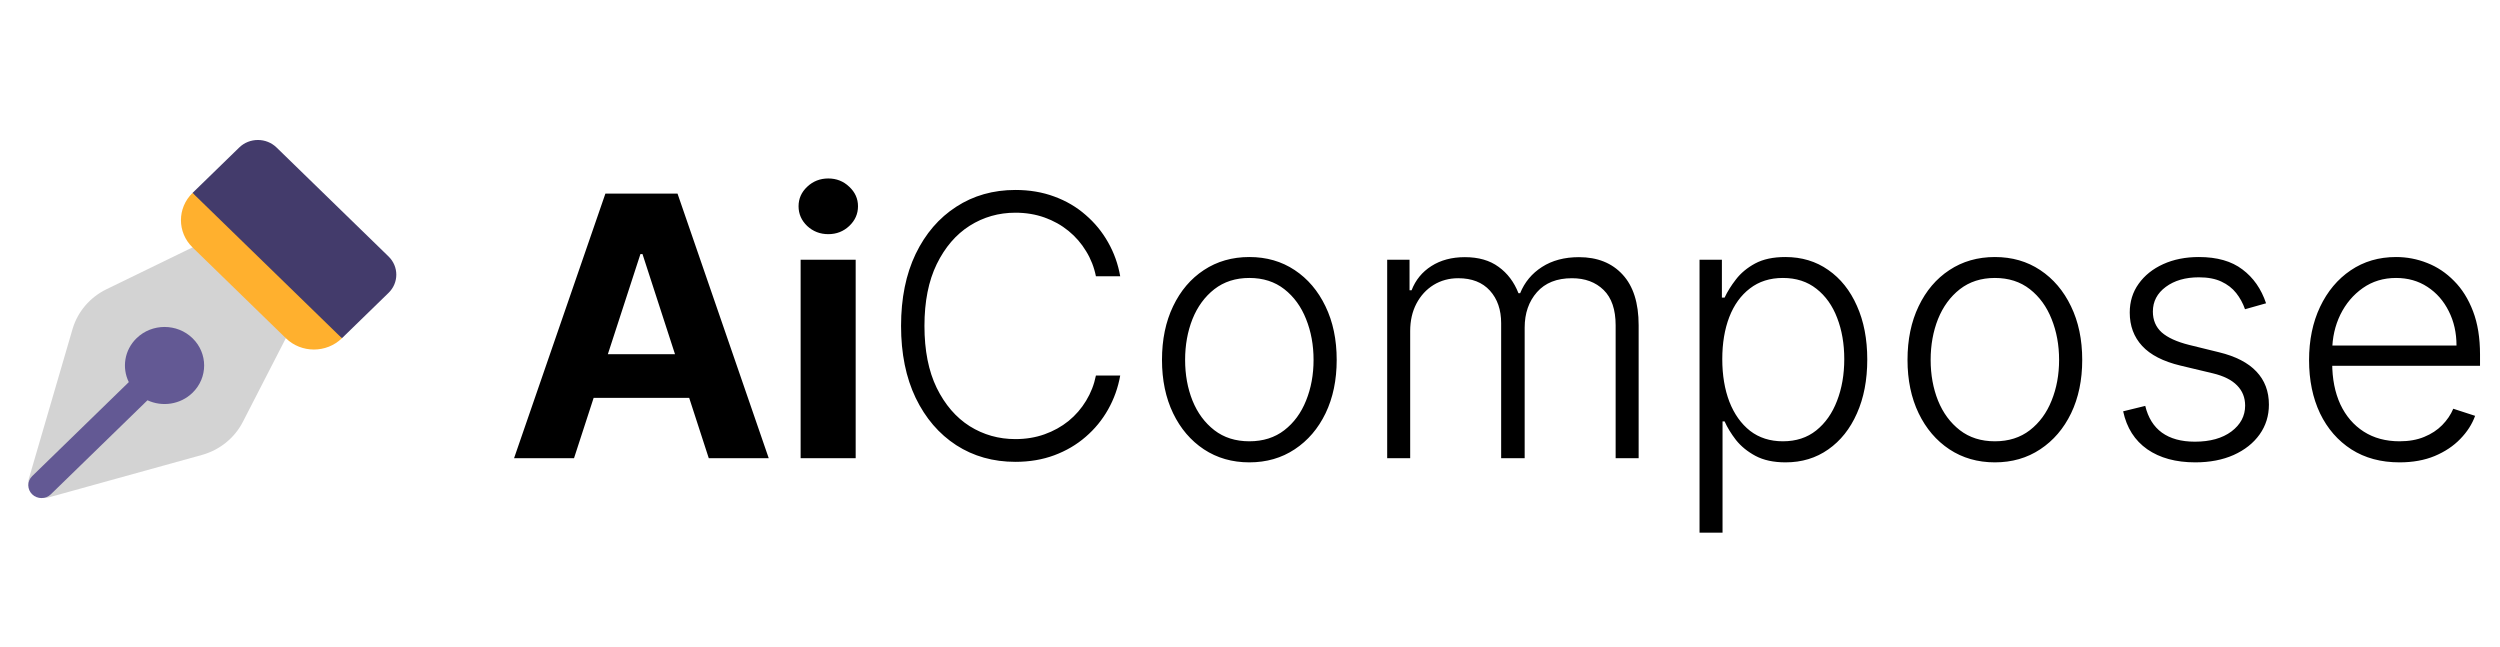
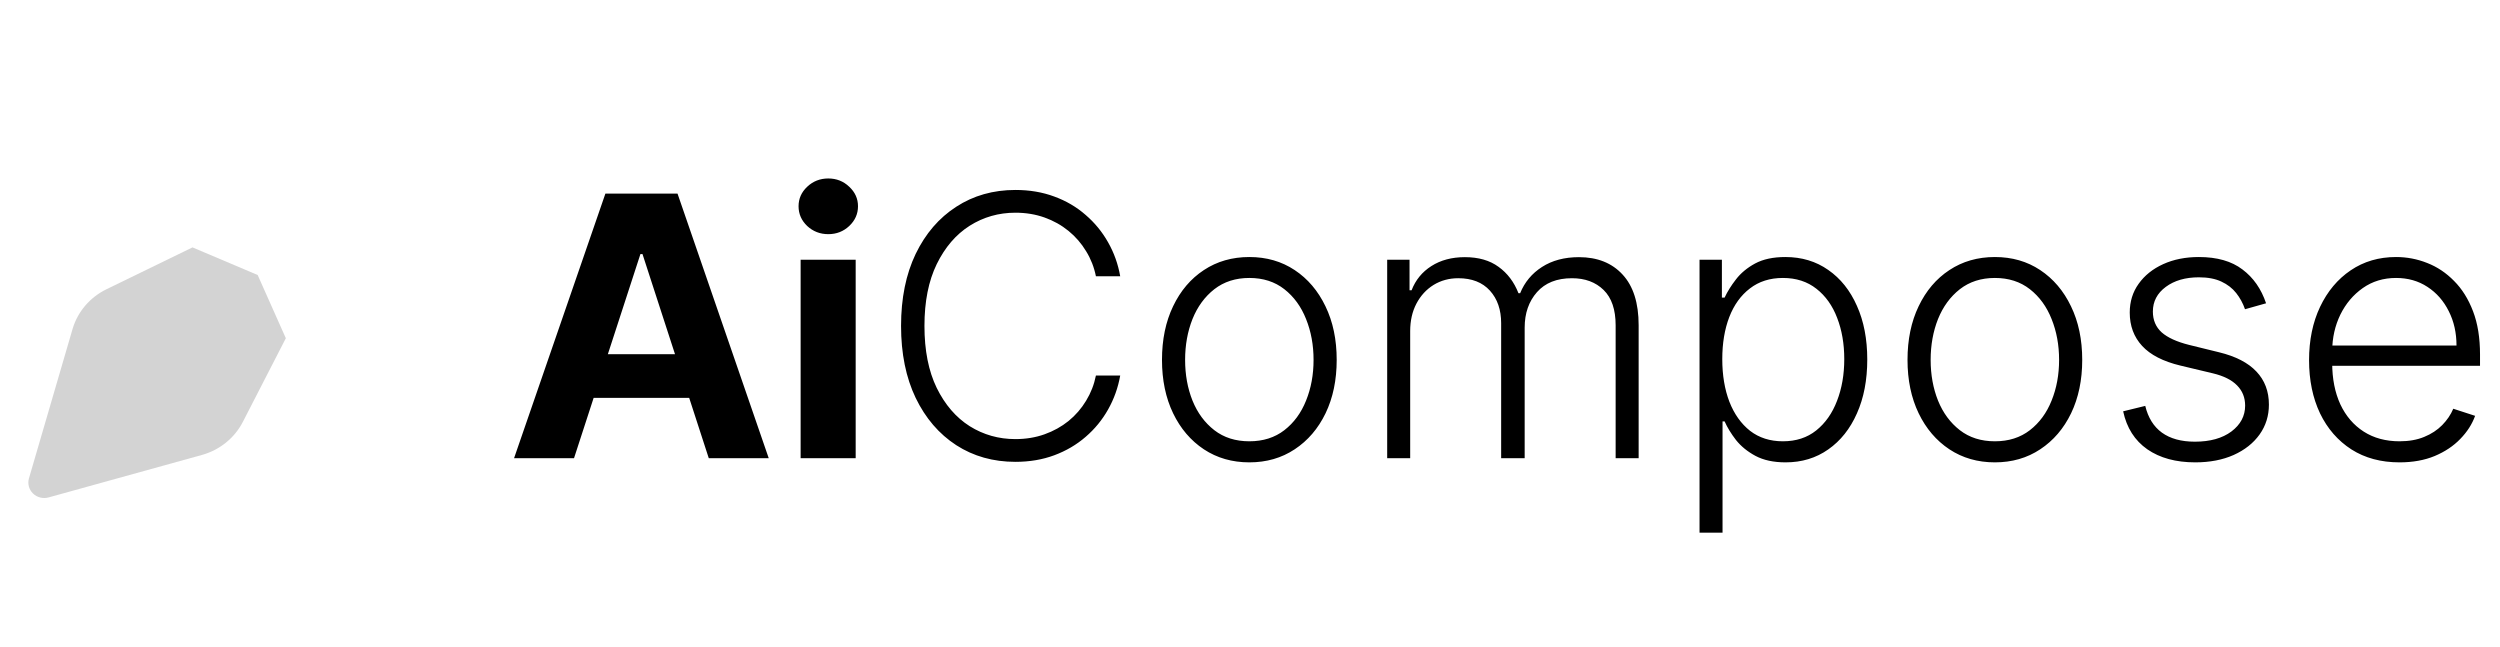
<svg xmlns="http://www.w3.org/2000/svg" width="371" height="96" viewBox="0 0 371 96" fill="none">
  <path d="M85.183 68H76.285L89.842 28.727H100.543L114.081 68H105.183L95.346 37.702H95.039L85.183 68ZM84.626 52.563H105.643V59.045H84.626V52.563ZM118.813 68V38.545H126.982V68H118.813ZM122.916 34.749C121.702 34.749 120.66 34.346 119.791 33.541C118.934 32.722 118.506 31.744 118.506 30.607C118.506 29.482 118.934 28.516 119.791 27.711C120.66 26.893 121.702 26.484 122.916 26.484C124.131 26.484 125.166 26.893 126.023 27.711C126.892 28.516 127.327 29.482 127.327 30.607C127.327 31.744 126.892 32.722 126.023 33.541C125.166 34.346 124.131 34.749 122.916 34.749ZM166.24 41H162.635C162.366 39.658 161.881 38.418 161.178 37.28C160.487 36.129 159.618 35.126 158.57 34.269C157.521 33.413 156.332 32.748 155.003 32.275C153.673 31.802 152.235 31.565 150.688 31.565C148.208 31.565 145.945 32.211 143.9 33.502C141.867 34.793 140.237 36.692 139.01 39.197C137.795 41.69 137.188 44.746 137.188 48.364C137.188 52.007 137.795 55.075 139.01 57.568C140.237 60.061 141.867 61.953 143.9 63.244C145.945 64.523 148.208 65.162 150.688 65.162C152.235 65.162 153.673 64.925 155.003 64.452C156.332 63.979 157.521 63.321 158.57 62.477C159.618 61.621 160.487 60.617 161.178 59.467C161.881 58.316 162.366 57.07 162.635 55.727H166.24C165.92 57.53 165.32 59.211 164.438 60.771C163.568 62.318 162.456 63.673 161.101 64.836C159.759 65.999 158.212 66.907 156.46 67.559C154.709 68.211 152.785 68.537 150.688 68.537C147.39 68.537 144.462 67.712 141.906 66.063C139.349 64.401 137.342 62.062 135.884 59.045C134.44 56.028 133.717 52.467 133.717 48.364C133.717 44.26 134.44 40.7 135.884 37.682C137.342 34.666 139.349 32.332 141.906 30.683C144.462 29.021 147.39 28.19 150.688 28.19C152.785 28.19 154.709 28.516 156.46 29.168C158.212 29.808 159.759 30.715 161.101 31.891C162.456 33.055 163.568 34.41 164.438 35.957C165.32 37.504 165.92 39.185 166.24 41ZM185.402 68.614C182.858 68.614 180.608 67.968 178.652 66.677C176.709 65.386 175.187 63.602 174.088 61.327C172.988 59.038 172.439 56.398 172.439 53.407C172.439 50.39 172.988 47.737 174.088 45.449C175.187 43.148 176.709 41.358 178.652 40.08C180.608 38.788 182.858 38.143 185.402 38.143C187.946 38.143 190.189 38.788 192.133 40.08C194.076 41.371 195.597 43.16 196.697 45.449C197.809 47.737 198.365 50.39 198.365 53.407C198.365 56.398 197.815 59.038 196.716 61.327C195.616 63.602 194.089 65.386 192.133 66.677C190.189 67.968 187.946 68.614 185.402 68.614ZM185.402 65.488C187.447 65.488 189.18 64.938 190.599 63.839C192.018 62.739 193.091 61.276 193.82 59.447C194.562 57.619 194.932 55.606 194.932 53.407C194.932 51.208 194.562 49.188 193.82 47.347C193.091 45.506 192.018 44.03 190.599 42.918C189.18 41.805 187.447 41.249 185.402 41.249C183.369 41.249 181.637 41.805 180.205 42.918C178.786 44.03 177.706 45.506 176.964 47.347C176.236 49.188 175.871 51.208 175.871 53.407C175.871 55.606 176.236 57.619 176.964 59.447C177.706 61.276 178.786 62.739 180.205 63.839C181.624 64.938 183.356 65.488 185.402 65.488ZM205.858 68V38.545H209.175V43.071H209.482C210.07 41.55 211.048 40.354 212.416 39.485C213.797 38.603 215.452 38.162 217.383 38.162C219.415 38.162 221.084 38.641 222.388 39.6C223.705 40.546 224.689 41.85 225.341 43.512H225.59C226.255 41.876 227.335 40.578 228.831 39.619C230.339 38.648 232.168 38.162 234.315 38.162C237.051 38.162 239.212 39.025 240.797 40.751C242.382 42.464 243.175 44.969 243.175 48.268V68H239.761V48.268C239.761 45.941 239.167 44.196 237.978 43.033C236.789 41.869 235.223 41.288 233.28 41.288C231.03 41.288 229.298 41.978 228.083 43.359C226.869 44.739 226.261 46.491 226.261 48.613V68H222.771V47.961C222.771 45.967 222.215 44.356 221.103 43.129C219.991 41.901 218.425 41.288 216.405 41.288C215.05 41.288 213.829 41.62 212.742 42.285C211.668 42.95 210.818 43.876 210.192 45.065C209.578 46.242 209.271 47.597 209.271 49.131V68H205.858ZM252.211 79.046V38.545H255.529V44.164H255.932C256.341 43.282 256.903 42.381 257.619 41.46C258.335 40.527 259.281 39.741 260.457 39.102C261.646 38.462 263.142 38.143 264.944 38.143C267.373 38.143 269.496 38.782 271.311 40.06C273.139 41.326 274.558 43.103 275.568 45.391C276.591 47.667 277.102 50.32 277.102 53.349C277.102 56.392 276.591 59.057 275.568 61.346C274.558 63.634 273.139 65.418 271.311 66.696C269.496 67.974 267.386 68.614 264.983 68.614C263.206 68.614 261.716 68.294 260.515 67.655C259.326 67.016 258.361 66.229 257.619 65.296C256.89 64.35 256.328 63.43 255.932 62.535H255.625V79.046H252.211ZM255.586 53.292C255.586 55.67 255.938 57.779 256.641 59.62C257.357 61.448 258.38 62.886 259.709 63.935C261.052 64.97 262.675 65.488 264.58 65.488C266.536 65.488 268.185 64.951 269.528 63.877C270.883 62.791 271.912 61.327 272.615 59.486C273.331 57.645 273.689 55.58 273.689 53.292C273.689 51.029 273.337 48.99 272.634 47.175C271.944 45.359 270.921 43.921 269.566 42.86C268.211 41.786 266.549 41.249 264.58 41.249C262.662 41.249 261.032 41.767 259.69 42.803C258.348 43.825 257.325 45.244 256.622 47.06C255.932 48.862 255.586 50.94 255.586 53.292ZM296.039 68.614C293.494 68.614 291.244 67.968 289.289 66.677C287.345 65.386 285.824 63.602 284.725 61.327C283.625 59.038 283.075 56.398 283.075 53.407C283.075 50.39 283.625 47.737 284.725 45.449C285.824 43.148 287.345 41.358 289.289 40.08C291.244 38.788 293.494 38.143 296.039 38.143C298.583 38.143 300.826 38.788 302.769 40.08C304.713 41.371 306.234 43.16 307.333 45.449C308.445 47.737 309.002 50.39 309.002 53.407C309.002 56.398 308.452 59.038 307.352 61.327C306.253 63.602 304.725 65.386 302.769 66.677C300.826 67.968 298.583 68.614 296.039 68.614ZM296.039 65.488C298.084 65.488 299.816 64.938 301.235 63.839C302.654 62.739 303.728 61.276 304.457 59.447C305.198 57.619 305.569 55.606 305.569 53.407C305.569 51.208 305.198 49.188 304.457 47.347C303.728 45.506 302.654 44.03 301.235 42.918C299.816 41.805 298.084 41.249 296.039 41.249C294.006 41.249 292.274 41.805 290.842 42.918C289.423 44.03 288.343 45.506 287.601 47.347C286.872 49.188 286.508 51.208 286.508 53.407C286.508 55.606 286.872 57.619 287.601 59.447C288.343 61.276 289.423 62.739 290.842 63.839C292.261 64.938 293.993 65.488 296.039 65.488ZM336.284 45.008L333.159 45.89C332.852 45.008 332.417 44.209 331.855 43.493C331.292 42.777 330.557 42.208 329.65 41.786C328.755 41.364 327.642 41.153 326.313 41.153C324.319 41.153 322.682 41.626 321.404 42.572C320.125 43.519 319.486 44.739 319.486 46.235C319.486 47.501 319.921 48.53 320.79 49.322C321.672 50.102 323.027 50.722 324.855 51.182L329.304 52.276C331.772 52.876 333.619 53.829 334.846 55.133C336.086 56.437 336.706 58.073 336.706 60.042C336.706 61.704 336.246 63.18 335.326 64.472C334.405 65.763 333.12 66.779 331.471 67.521C329.835 68.249 327.936 68.614 325.776 68.614C322.9 68.614 320.528 67.968 318.662 66.677C316.795 65.373 315.6 63.494 315.076 61.039L318.355 60.234C318.777 61.985 319.601 63.308 320.828 64.203C322.069 65.098 323.699 65.546 325.718 65.546C327.981 65.546 329.79 65.04 331.145 64.031C332.5 63.008 333.178 61.729 333.178 60.195C333.178 59.006 332.782 58.009 331.989 57.204C331.196 56.386 329.995 55.785 328.384 55.401L323.571 54.251C321.014 53.637 319.122 52.666 317.895 51.336C316.667 50.006 316.054 48.357 316.054 46.389C316.054 44.765 316.495 43.34 317.377 42.112C318.259 40.872 319.473 39.901 321.02 39.197C322.567 38.494 324.331 38.143 326.313 38.143C329.01 38.143 331.164 38.756 332.775 39.984C334.399 41.198 335.569 42.873 336.284 45.008ZM356.089 68.614C353.34 68.614 350.962 67.974 348.955 66.696C346.948 65.405 345.395 63.621 344.295 61.346C343.209 59.057 342.665 56.424 342.665 53.445C342.665 50.479 343.209 47.846 344.295 45.545C345.395 43.231 346.91 41.422 348.84 40.118C350.783 38.801 353.027 38.143 355.571 38.143C357.169 38.143 358.709 38.437 360.192 39.025C361.675 39.6 363.005 40.489 364.181 41.69C365.37 42.879 366.309 44.381 367 46.197C367.69 47.999 368.035 50.134 368.035 52.602V54.289H345.024V51.278H364.545C364.545 49.386 364.162 47.686 363.395 46.178C362.64 44.656 361.586 43.455 360.231 42.572C358.888 41.69 357.335 41.249 355.571 41.249C353.704 41.249 352.062 41.748 350.643 42.745C349.224 43.742 348.111 45.059 347.306 46.695C346.513 48.332 346.111 50.121 346.098 52.065V53.867C346.098 56.207 346.501 58.252 347.306 60.004C348.124 61.742 349.281 63.091 350.777 64.05C352.273 65.008 354.043 65.488 356.089 65.488C357.482 65.488 358.703 65.271 359.751 64.836C360.812 64.401 361.701 63.82 362.417 63.091C363.145 62.349 363.695 61.538 364.066 60.656L367.307 61.71C366.859 62.95 366.124 64.094 365.101 65.143C364.091 66.191 362.826 67.035 361.305 67.674C359.796 68.3 358.057 68.614 356.089 68.614Z" fill="black" />
  <path d="M28.566 36.713L38.238 40.811L42.418 50.192L36.036 62.612C34.807 65.005 32.601 66.785 29.957 67.517L7.21 73.818C6.387 74.046 5.502 73.823 4.897 73.234C4.293 72.646 4.063 71.785 4.297 70.985L10.762 48.842C11.514 46.267 13.344 44.119 15.804 42.922L28.566 36.713Z" fill="#D3D3D3" />
-   <path d="M35.501 21.89C37.031 20.401 39.512 20.401 41.042 21.89L57.665 38.065C59.195 39.554 59.195 41.968 57.665 43.456L50.739 50.196L37.217 41.624L28.574 28.629L35.501 21.89Z" fill="#433B6B" />
-   <path d="M28.574 28.629L50.739 50.196C48.443 52.429 44.722 52.429 42.427 50.196L28.574 36.717C26.279 34.483 26.279 30.863 28.574 28.629Z" fill="#FFB02E" />
-   <path d="M21.885 59.401C24.069 60.416 26.765 60.044 28.574 58.283C30.869 56.05 30.869 52.429 28.574 50.196C26.279 47.962 22.558 47.962 20.263 50.196C18.453 51.956 18.07 54.579 19.114 56.705L4.773 70.66C4.008 71.405 4.008 72.612 4.773 73.356C5.538 74.1 6.778 74.1 7.543 73.356L21.885 59.401Z" fill="#635994" />
</svg>